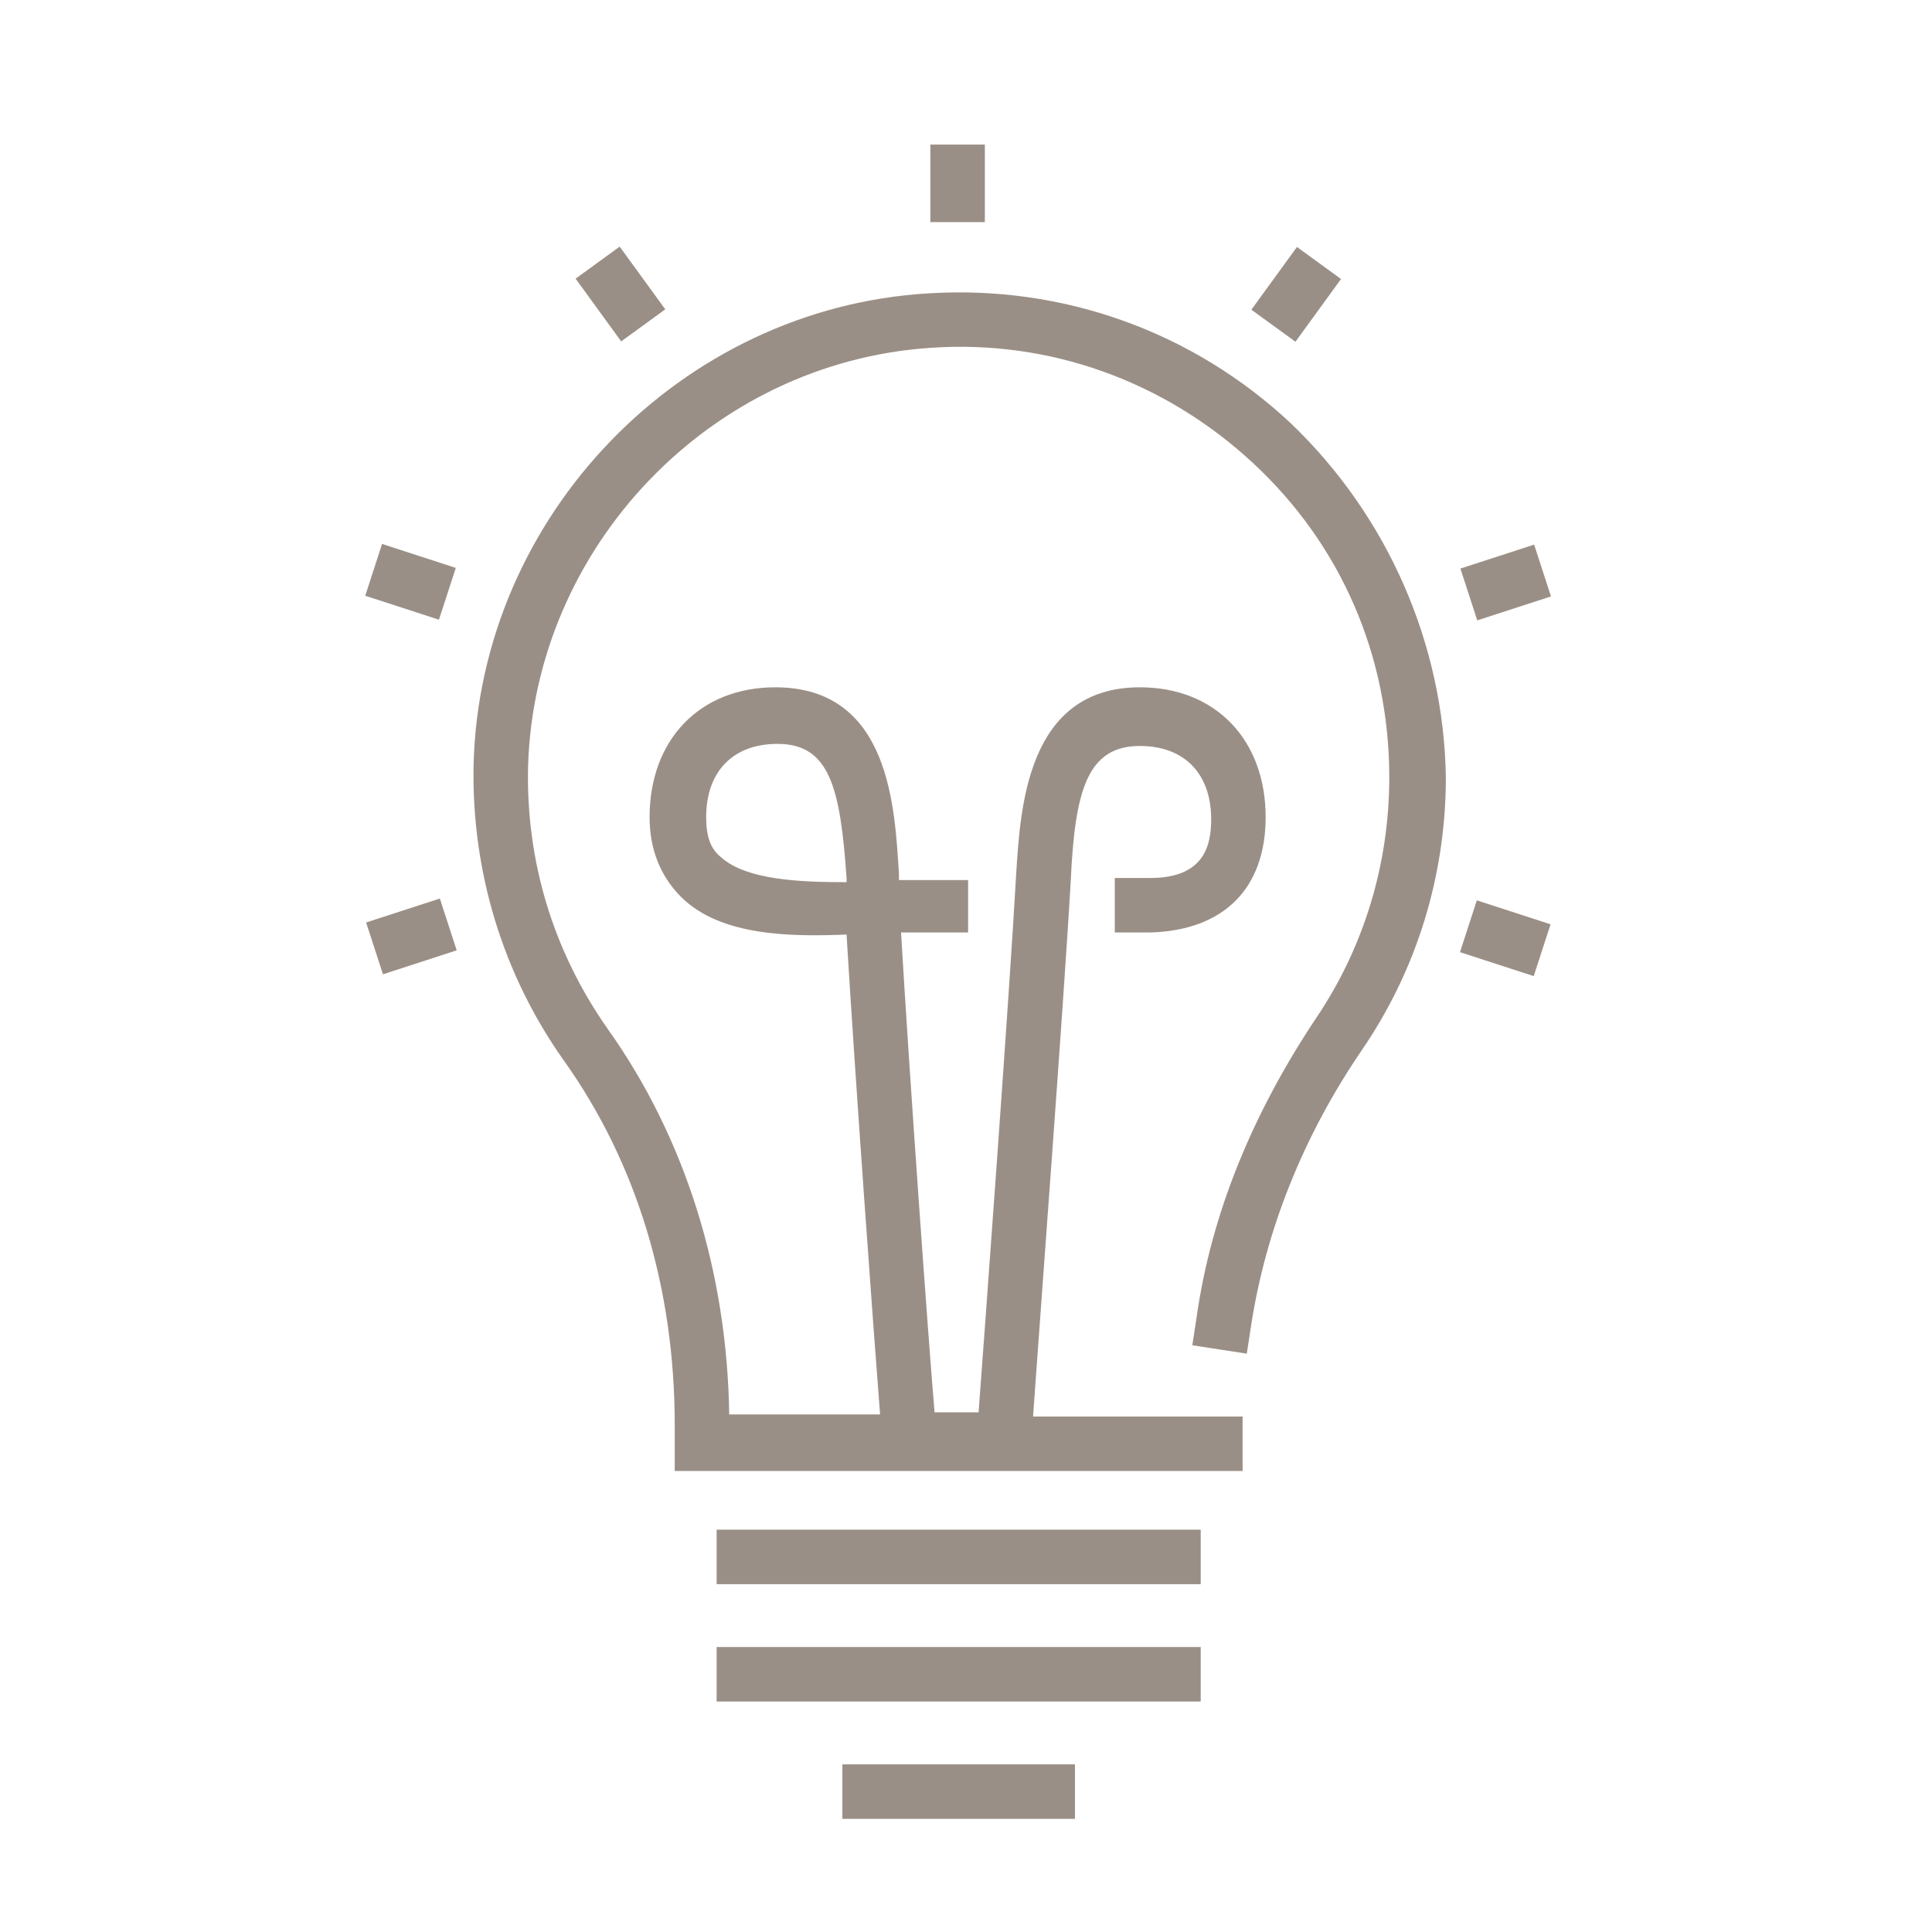
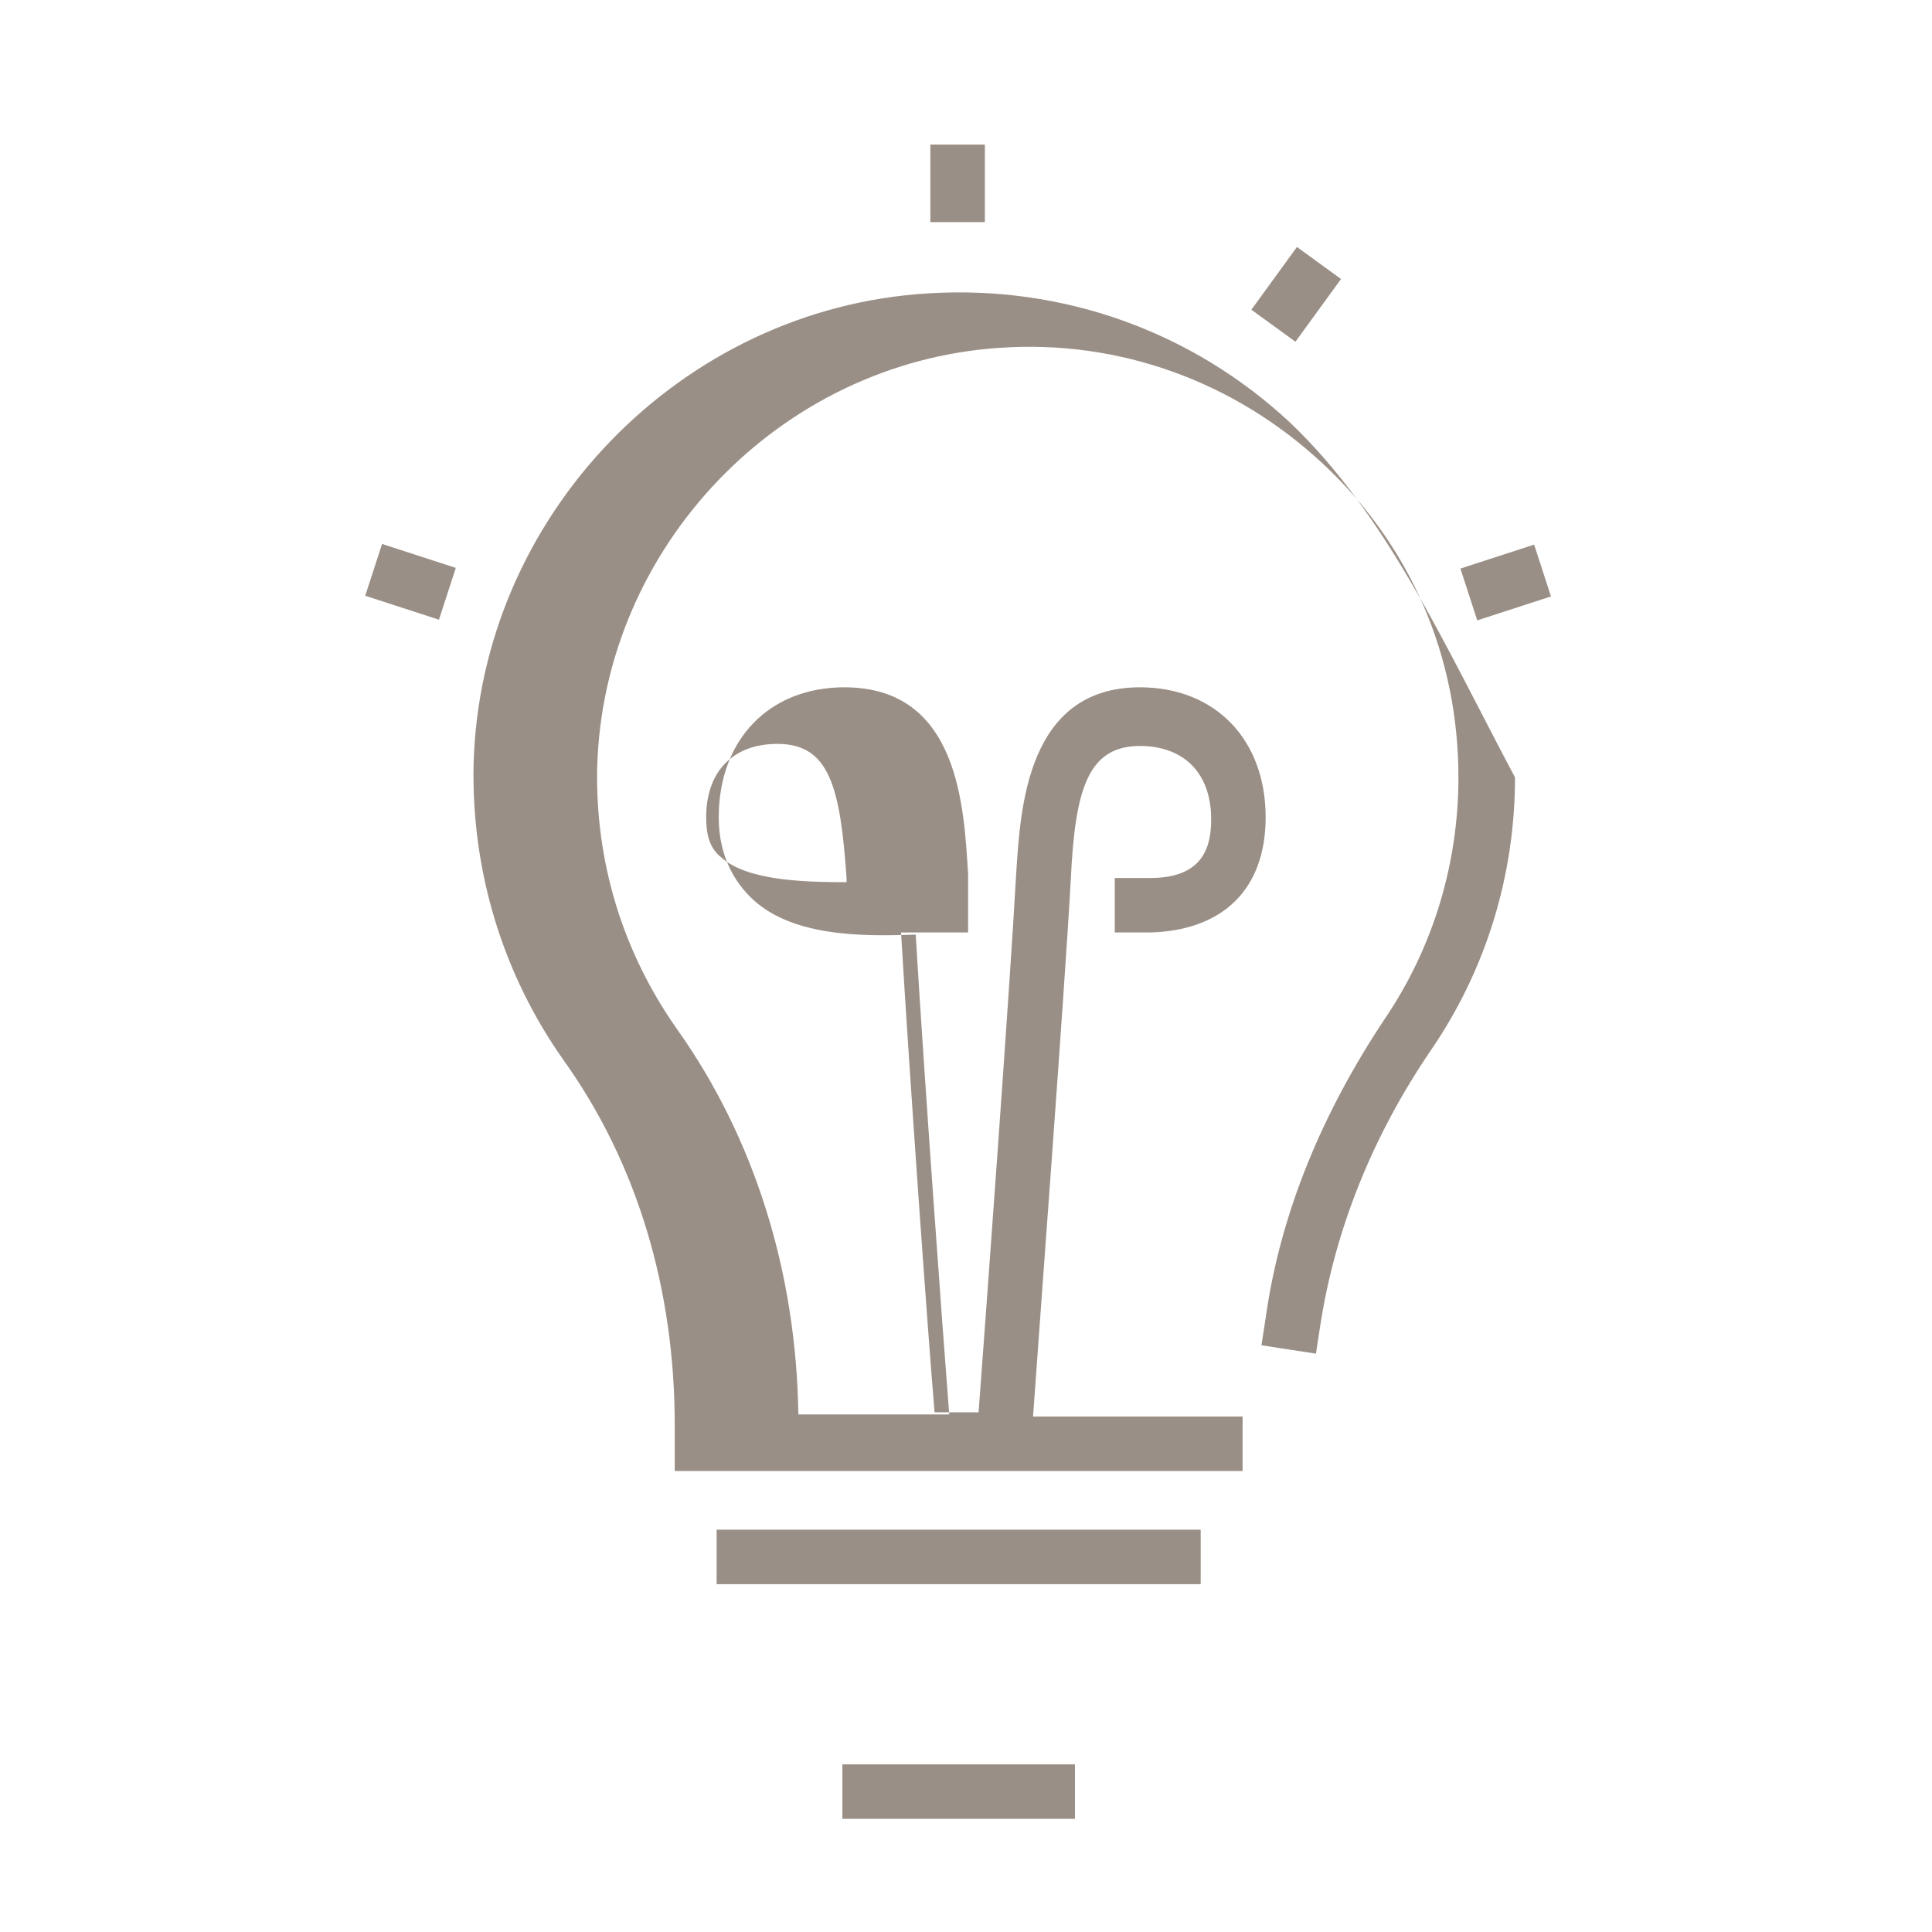
<svg xmlns="http://www.w3.org/2000/svg" version="1.1" id="Ebene_1" x="0px" y="0px" viewBox="0 0 92.2 92.2" style="enable-background:new 0 0 92.2 92.2;" xml:space="preserve">
  <style type="text/css">
	.st0{fill:#9A8F86;}
</style>
  <g>
-     <rect x="34.2" y="78.6" class="st0" width="23.1" height="2.6" />
    <rect x="34.2" y="73" class="st0" width="23.1" height="2.6" />
    <rect x="40.2" y="84.2" class="st0" width="11.1" height="2.6" />
    <rect x="44.4" y="6.9" class="st0" width="2.6" height="3.7" />
-     <rect x="28.3" y="12.2" transform="matrix(0.809 -0.588 0.588 0.809 -2.599 20.069)" class="st0" width="2.6" height="3.7" />
    <rect x="18.3" y="25.9" transform="matrix(0.309 -0.951 0.951 0.309 -12.856 37.831)" class="st0" width="2.6" height="3.7" />
-     <rect x="70.5" y="42.9" transform="matrix(0.309 -0.951 0.951 0.309 7.092 99.229)" class="st0" width="2.6" height="3.7" />
-     <rect x="17.8" y="43.4" transform="matrix(0.951 -0.309 0.309 0.951 -12.866 8.25)" class="st0" width="3.7" height="2.6" />
    <rect x="70" y="26.5" transform="matrix(0.951 -0.309 0.309 0.951 -5.064 23.562)" class="st0" width="3.7" height="2.6" />
    <rect x="60" y="12.7" transform="matrix(0.588 -0.809 0.809 0.588 14.164 55.852)" class="st0" width="3.7" height="2.6" />
-     <path class="st0" d="M61.6,20.2c-4.7-4.4-10.9-6.6-17.3-6.2c-11.8,0.7-21.4,10.6-21.7,22.5c-0.1,5.1,1.4,10,4.3,14.1   c3.5,4.9,5.3,10.9,5.3,17.4v2.2h2.6h24.4h0.1v-2.6h-0.1h-9.9c0.3-4.3,1.5-20.2,1.8-25.6c0.2-4.3,0.8-6.4,3.3-6.4   c2.1,0,3.4,1.3,3.4,3.5c0,1.2-0.3,2.8-2.9,2.8h-1.7v2.6l1.7,0c3.5-0.1,5.5-2.1,5.5-5.5c0-3.7-2.4-6.2-6-6.2c-5.4,0-5.7,5.8-5.9,8.8   c-0.3,5.5-1.5,21.8-1.8,25.8h-2.1c-0.3-3.5-1.2-16.1-1.6-22.9h3.2V42h-3.3c0-0.1,0-0.2,0-0.3c-0.2-3.1-0.4-8.9-5.9-8.9   c-3.6,0-6,2.5-6,6.2c0,1.5,0.5,2.8,1.5,3.8c1.9,1.9,5.3,1.9,7.9,1.8c0.4,6.7,1.3,19.1,1.6,22.9h-7.2c-0.1-6.8-2.1-13.2-5.8-18.4   c-2.6-3.7-3.9-8-3.8-12.5c0.3-10.5,8.7-19.3,19.2-20c5.7-0.4,11.2,1.6,15.4,5.5c4.2,3.9,6.5,9.2,6.5,15c0,4.1-1.2,8.1-3.5,11.5   c-3,4.5-5,9.3-5.7,14.3l-0.2,1.3l2.6,0.4l0.2-1.3c0.7-4.6,2.5-9.1,5.3-13.2c2.6-3.8,4-8.3,4-13C68.9,30.7,66.2,24.6,61.6,20.2z    M34.4,40.9c-0.5-0.4-0.7-1-0.7-1.9c0-2.2,1.3-3.5,3.4-3.5c2.5,0,3,2.1,3.3,6.4c0,0.1,0,0.1,0,0.2C38.2,42.1,35.6,42,34.4,40.9z" />
+     <path class="st0" d="M61.6,20.2c-4.7-4.4-10.9-6.6-17.3-6.2c-11.8,0.7-21.4,10.6-21.7,22.5c-0.1,5.1,1.4,10,4.3,14.1   c3.5,4.9,5.3,10.9,5.3,17.4v2.2h2.6h24.4h0.1v-2.6h-0.1h-9.9c0.3-4.3,1.5-20.2,1.8-25.6c0.2-4.3,0.8-6.4,3.3-6.4   c2.1,0,3.4,1.3,3.4,3.5c0,1.2-0.3,2.8-2.9,2.8h-1.7v2.6l1.7,0c3.5-0.1,5.5-2.1,5.5-5.5c0-3.7-2.4-6.2-6-6.2c-5.4,0-5.7,5.8-5.9,8.8   c-0.3,5.5-1.5,21.8-1.8,25.8h-2.1c-0.3-3.5-1.2-16.1-1.6-22.9h3.2V42c0-0.1,0-0.2,0-0.3c-0.2-3.1-0.4-8.9-5.9-8.9   c-3.6,0-6,2.5-6,6.2c0,1.5,0.5,2.8,1.5,3.8c1.9,1.9,5.3,1.9,7.9,1.8c0.4,6.7,1.3,19.1,1.6,22.9h-7.2c-0.1-6.8-2.1-13.2-5.8-18.4   c-2.6-3.7-3.9-8-3.8-12.5c0.3-10.5,8.7-19.3,19.2-20c5.7-0.4,11.2,1.6,15.4,5.5c4.2,3.9,6.5,9.2,6.5,15c0,4.1-1.2,8.1-3.5,11.5   c-3,4.5-5,9.3-5.7,14.3l-0.2,1.3l2.6,0.4l0.2-1.3c0.7-4.6,2.5-9.1,5.3-13.2c2.6-3.8,4-8.3,4-13C68.9,30.7,66.2,24.6,61.6,20.2z    M34.4,40.9c-0.5-0.4-0.7-1-0.7-1.9c0-2.2,1.3-3.5,3.4-3.5c2.5,0,3,2.1,3.3,6.4c0,0.1,0,0.1,0,0.2C38.2,42.1,35.6,42,34.4,40.9z" />
  </g>
</svg>